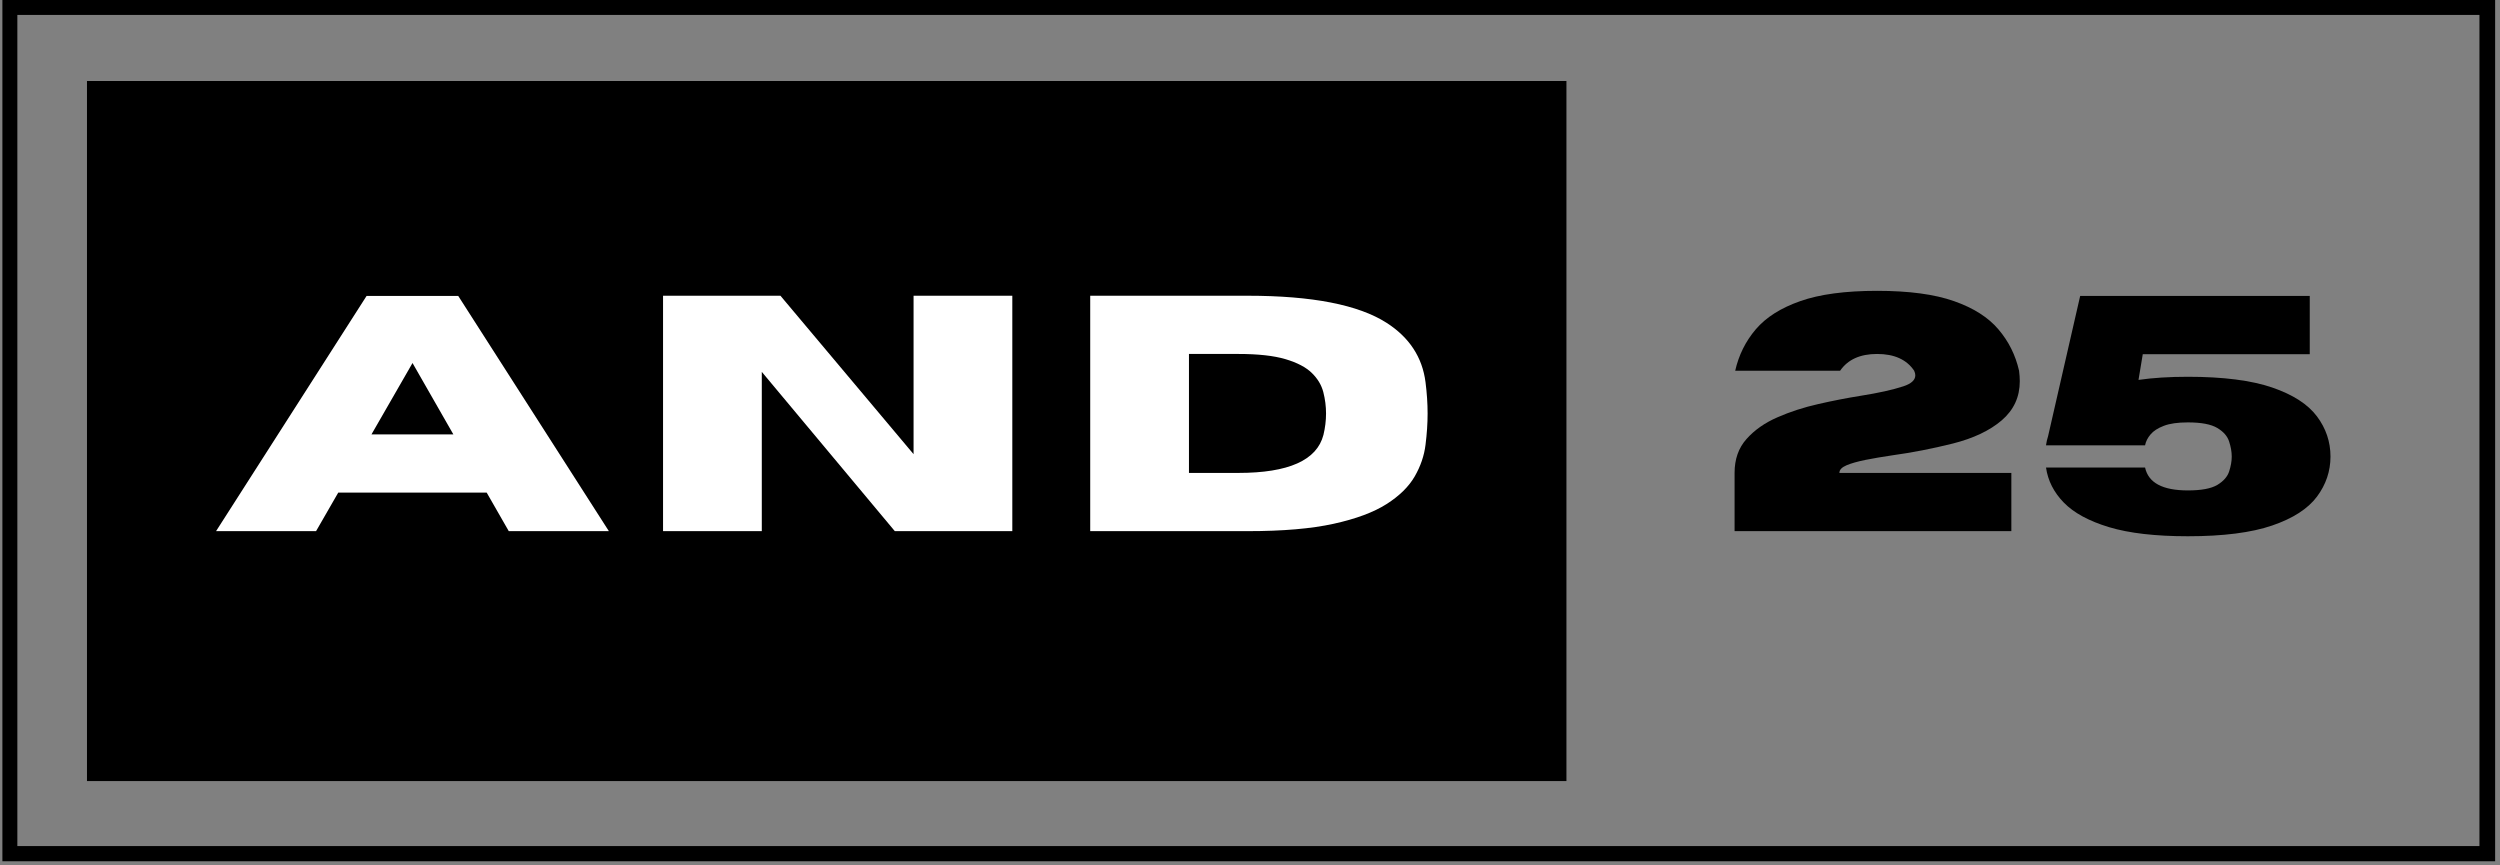
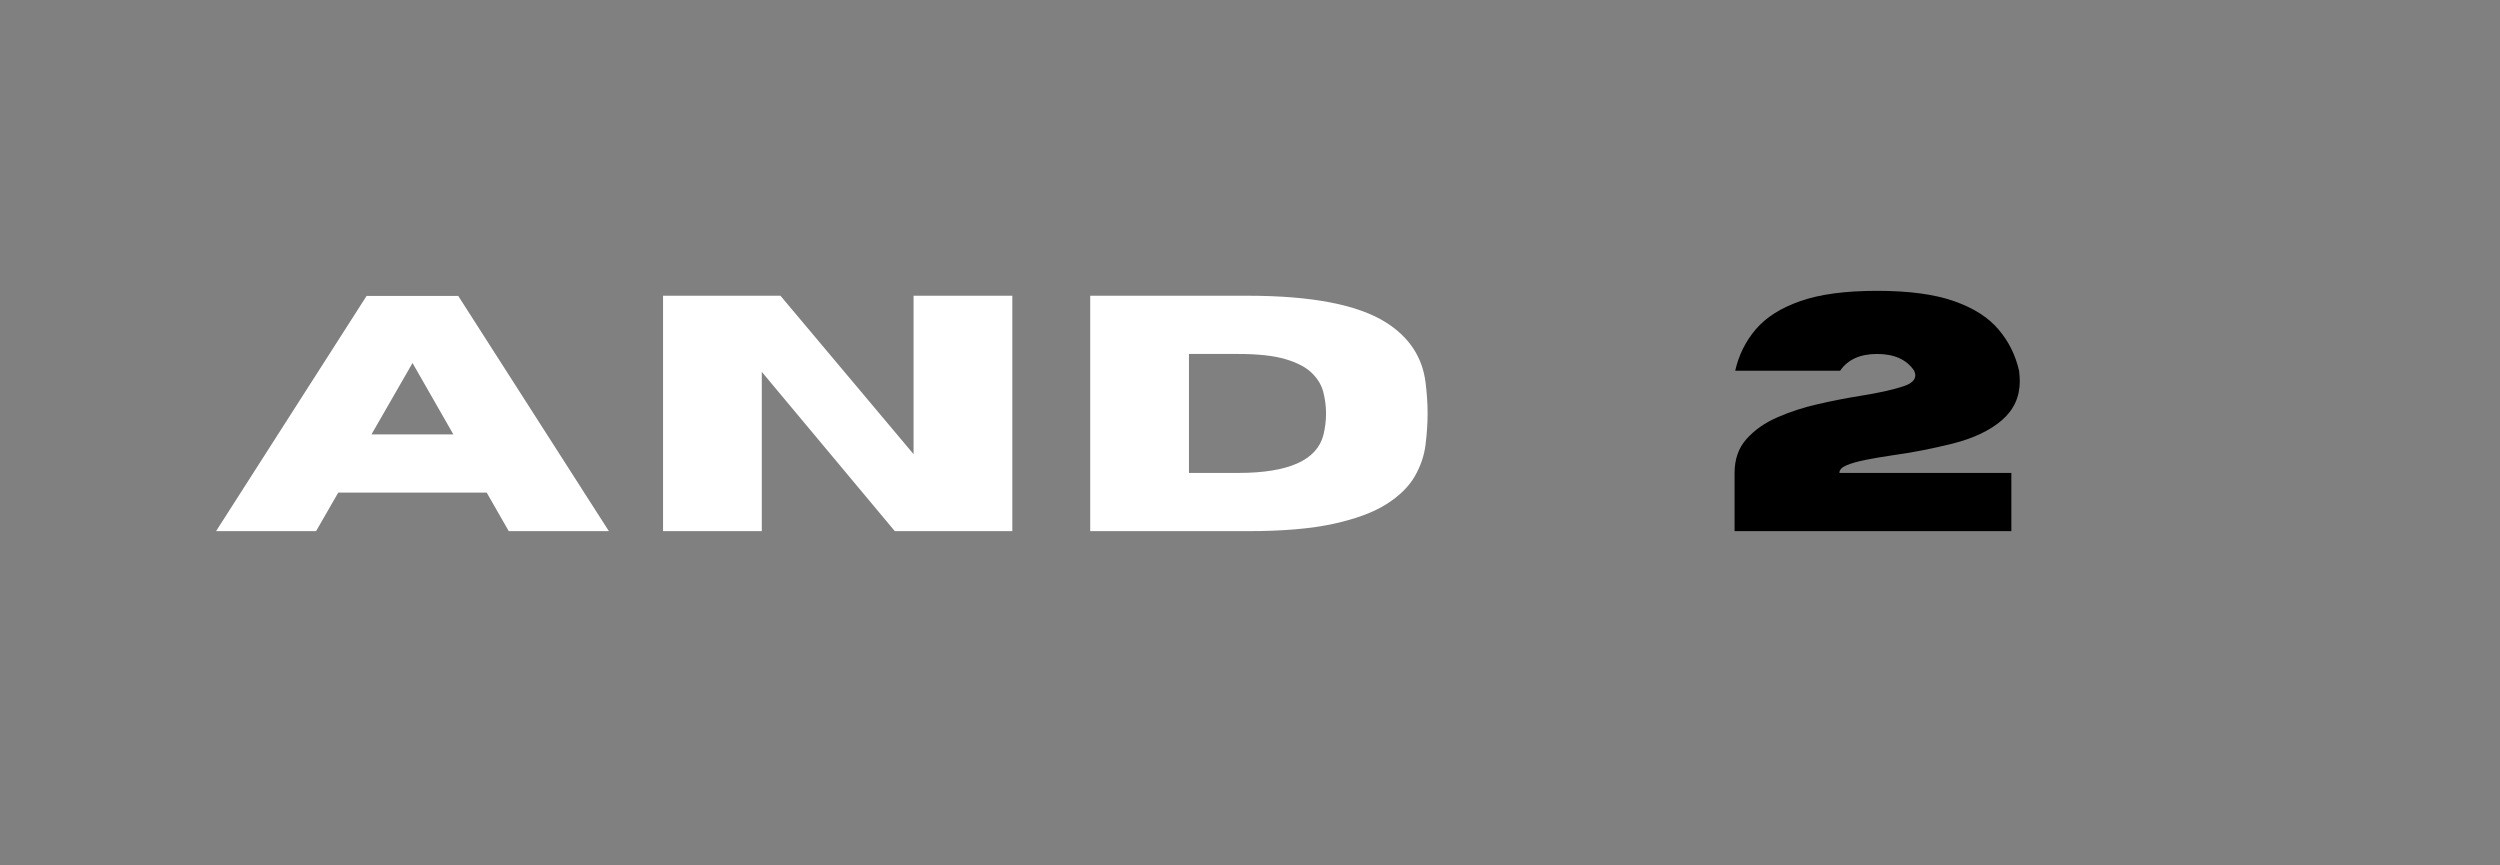
<svg xmlns="http://www.w3.org/2000/svg" width="500" zoomAndPan="magnify" viewBox="0 0 375 129.75" height="173" preserveAspectRatio="xMidYMid meet" version="1.2">
  <rect x="0" y="0" width="375" height="129.75" fill="#808080" stroke="none" />
  <defs>
    <clipPath id="1a46e61304">
      <path d="M 0.359 0 L 374.27 0 L 374.27 129.188 L 0.359 129.188 Z M 0.359 0 " />
    </clipPath>
    <clipPath id="b381086dbd">
-       <path d="M 13.047 12.152 L 235 12.152 L 235 117.164 L 13.047 117.164 Z M 13.047 12.152 " />
-     </clipPath>
+       </clipPath>
  </defs>
  <g id="dc952c73b2">
    <g clip-rule="nonzero" clip-path="url(#1a46e61304)">
-       <path style="fill:none;stroke-width:3.338;stroke-linecap:butt;stroke-linejoin:miter;stroke:#000000;stroke-opacity:1;stroke-miterlimit:4;" d="M -0.001 -0 L 278.124 -0 L 278.124 96.093 L -0.001 96.093 Z M -0.001 -0 " transform="matrix(1.344,0,0,1.344,0.361,0)" />
-     </g>
+       </g>
    <g clip-rule="nonzero" clip-path="url(#b381086dbd)">
      <path style=" stroke:none;fill-rule:nonzero;fill:#000000;fill-opacity:1;" d="M 13.047 12.152 L 234.965 12.152 L 234.965 117.164 L 13.047 117.164 Z M 13.047 12.152 " />
    </g>
    <g style="fill:#ffffff;fill-opacity:1;">
      <g transform="translate(32.034, 79.672)">
        <path style="stroke:none" d="M 59.297 0 L 44.281 0 L 40.969 -5.781 L 18.703 -5.781 L 15.375 0 L 0.375 0 L 22.953 -35.281 L 36.703 -35.281 Z M 35.969 -14.516 L 29.844 -25.219 L 23.688 -14.516 Z M 35.969 -14.516 " />
      </g>
    </g>
    <g style="fill:#ffffff;fill-opacity:1;">
      <g transform="translate(95.519, 79.672)">
        <path style="stroke:none" d="M 56.328 0 L 38.703 0 L 18.75 -23.891 L 18.75 0 L 3.938 0 L 3.938 -35.312 L 21.547 -35.312 L 41.516 -11.547 L 41.516 -35.312 L 56.328 -35.312 Z M 56.328 0 " />
      </g>
    </g>
    <g style="fill:#ffffff;fill-opacity:1;">
      <g transform="translate(159.594, 79.672)">
        <path style="stroke:none" d="M 27.562 0 L 3.938 0 L 3.938 -35.312 L 27.562 -35.312 C 37.219 -35.312 44.16 -33.957 48.391 -31.25 C 51.805 -29.062 53.754 -26.094 54.234 -22.344 C 54.441 -20.719 54.547 -19.148 54.547 -17.641 C 54.547 -16.148 54.441 -14.586 54.234 -12.953 C 54.035 -11.316 53.492 -9.734 52.609 -8.203 C 51.723 -6.672 50.316 -5.289 48.391 -4.062 C 46.461 -2.832 43.82 -1.848 40.469 -1.109 C 37.113 -0.367 32.812 0 27.562 0 Z M 26.156 -8.734 C 33.688 -8.734 37.941 -10.633 38.922 -14.438 C 39.18 -15.508 39.312 -16.578 39.312 -17.641 C 39.312 -18.723 39.176 -19.789 38.906 -20.844 C 38.633 -21.906 38.062 -22.863 37.188 -23.719 C 36.312 -24.582 34.992 -25.273 33.234 -25.797 C 31.484 -26.316 29.125 -26.578 26.156 -26.578 L 18.75 -26.578 L 18.75 -8.734 Z M 26.156 -8.734 " />
      </g>
    </g>
    <g style="fill:#000000;fill-opacity:1;">
      <g transform="translate(258.218, 79.672)">
        <path style="stroke:none" d="M 43.484 0 L 1.969 0 L 1.969 -8.734 C 1.969 -10.797 2.566 -12.492 3.766 -13.828 C 4.961 -15.172 6.508 -16.254 8.406 -17.078 C 10.301 -17.91 12.336 -18.57 14.516 -19.062 C 16.703 -19.562 18.812 -19.973 20.844 -20.297 C 23.531 -20.723 25.672 -21.195 27.266 -21.719 C 28.473 -22.113 29.078 -22.664 29.078 -23.375 C 29.078 -23.582 29.02 -23.812 28.906 -24.062 C 27.781 -25.738 25.926 -26.578 23.344 -26.578 C 20.801 -26.578 18.953 -25.738 17.797 -24.062 L 2.062 -24.062 C 2.594 -26.406 3.617 -28.473 5.141 -30.266 C 6.672 -32.066 8.895 -33.477 11.812 -34.5 C 14.727 -35.531 18.57 -36.047 23.344 -36.047 C 28.125 -36.047 31.973 -35.531 34.891 -34.5 C 37.805 -33.477 40.023 -32.066 41.547 -30.266 C 43.078 -28.473 44.109 -26.406 44.641 -24.062 C 44.711 -23.508 44.75 -22.984 44.75 -22.484 C 44.75 -20.129 43.848 -18.176 42.047 -16.625 C 40.242 -15.082 37.797 -13.922 34.703 -13.141 C 31.609 -12.367 28.586 -11.781 25.641 -11.375 C 24.148 -11.156 22.805 -10.926 21.609 -10.688 C 20.41 -10.445 19.457 -10.176 18.75 -9.875 C 18.039 -9.57 17.688 -9.191 17.688 -8.734 L 43.484 -8.734 Z M 43.484 0 " />
      </g>
    </g>
    <g style="fill:#000000;fill-opacity:1;">
      <g transform="translate(304.932, 79.672)">
-         <path style="stroke:none" d="M 23.25 0.766 C 18.395 0.766 14.457 0.312 11.438 -0.594 C 8.414 -1.508 6.148 -2.738 4.641 -4.281 C 3.141 -5.82 2.25 -7.578 1.969 -9.547 L 16.828 -9.547 C 17.316 -7.254 19.457 -6.109 23.25 -6.109 C 25.27 -6.109 26.742 -6.383 27.672 -6.938 C 28.598 -7.5 29.188 -8.172 29.438 -8.953 C 29.695 -9.742 29.828 -10.488 29.828 -11.188 C 29.828 -11.895 29.695 -12.645 29.438 -13.438 C 29.188 -14.238 28.598 -14.914 27.672 -15.469 C 26.742 -16.031 25.27 -16.312 23.25 -16.312 C 21.727 -16.312 20.523 -16.141 19.641 -15.797 C 18.754 -15.461 18.094 -15.035 17.656 -14.516 C 17.219 -14.004 16.941 -13.457 16.828 -12.875 L 1.969 -12.875 C 2.031 -13.344 2.133 -13.801 2.281 -14.25 L 7.094 -35.281 L 41.531 -35.281 L 41.531 -26.547 L 16.484 -26.547 L 15.844 -22.688 C 18.008 -23 20.477 -23.156 23.25 -23.156 C 28.551 -23.156 32.766 -22.617 35.891 -21.547 C 39.016 -20.473 41.254 -19.031 42.609 -17.219 C 43.961 -15.414 44.641 -13.406 44.641 -11.188 C 44.641 -8.988 43.961 -6.984 42.609 -5.172 C 41.254 -3.359 39.016 -1.914 35.891 -0.844 C 32.766 0.227 28.551 0.766 23.25 0.766 Z M 23.25 0.766 " />
-       </g>
+         </g>
    </g>
  </g>
</svg>